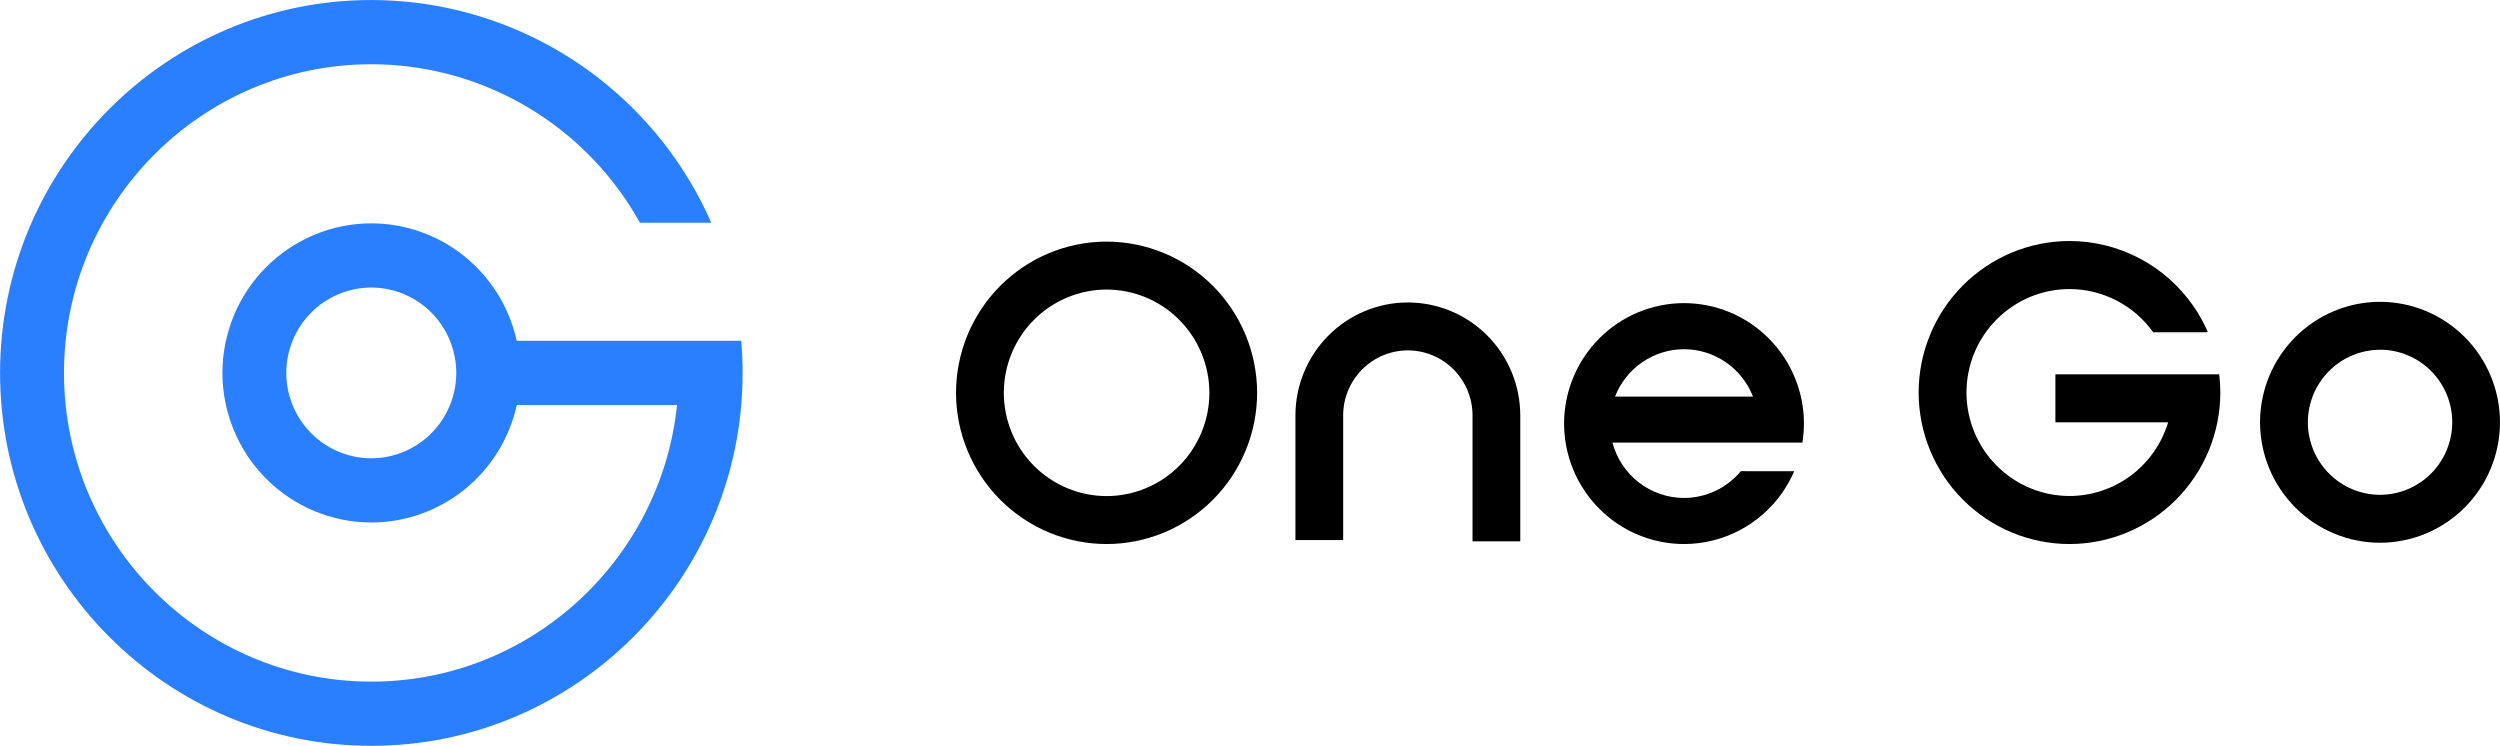
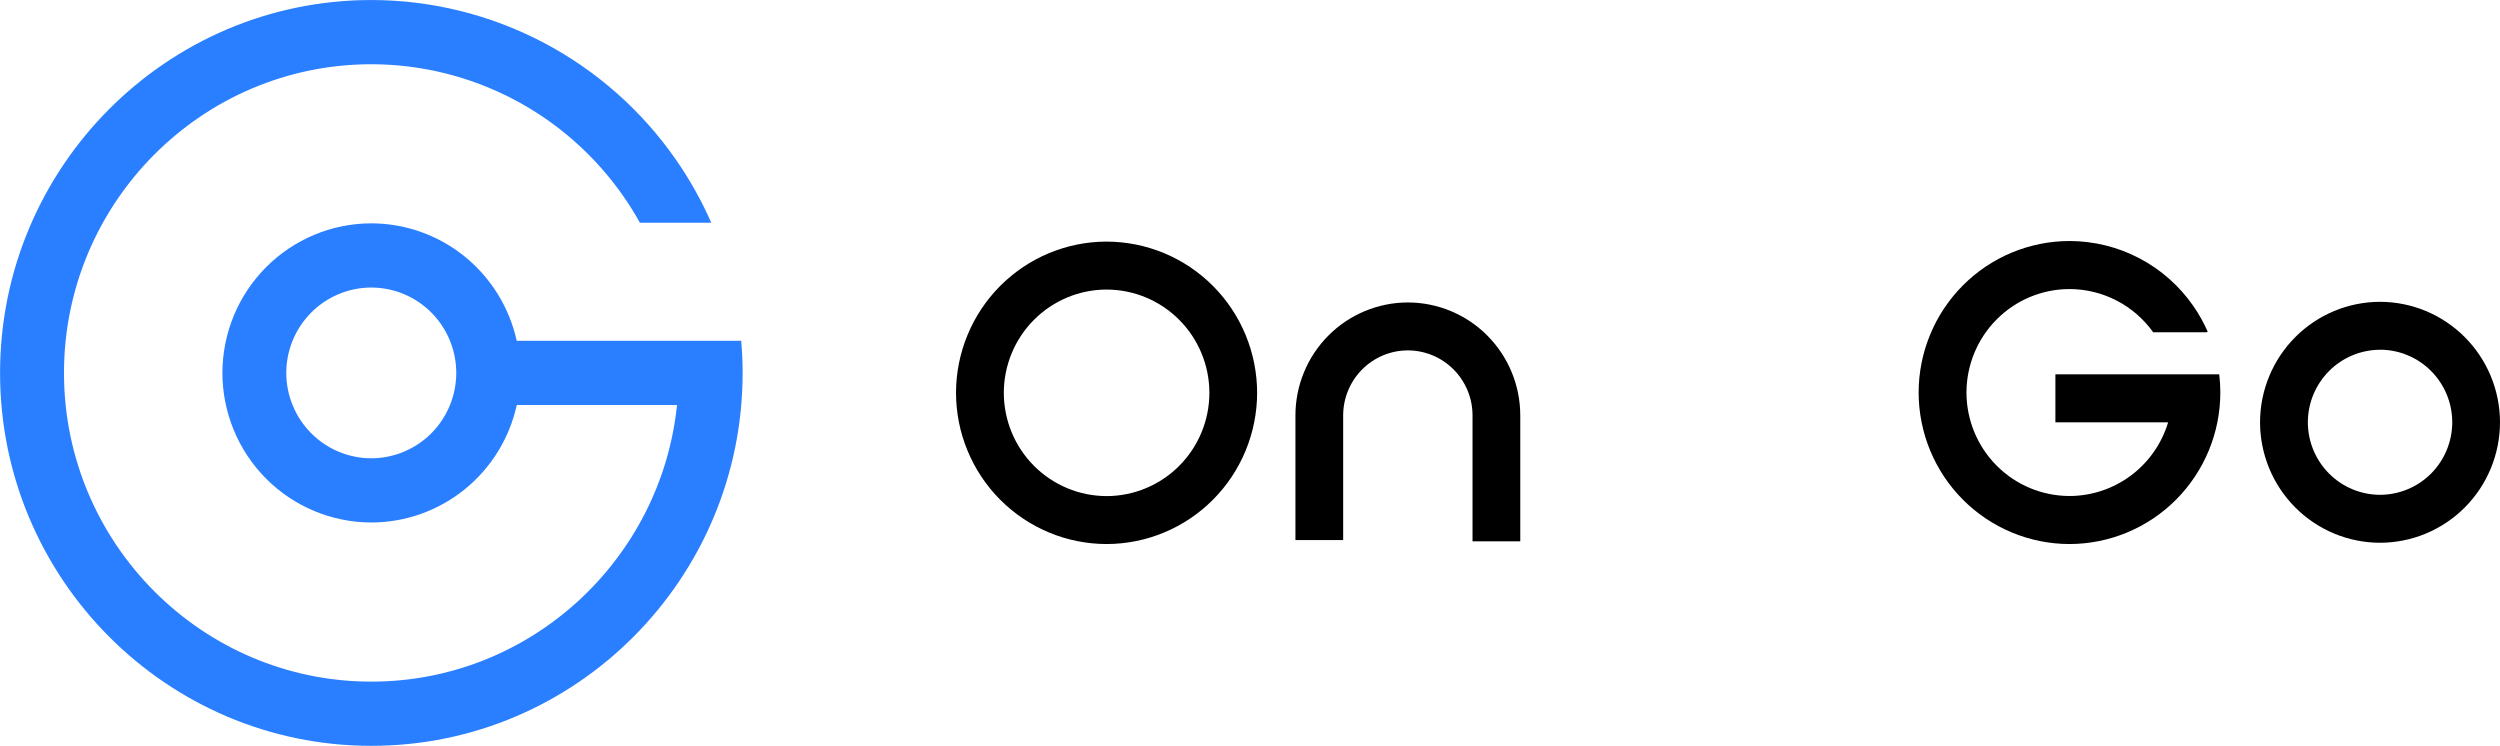
<svg xmlns="http://www.w3.org/2000/svg" width="238" height="71" viewBox="0 0 238 71" fill="none">
  <g clip-path="url(#clip0_0_305)">
    <path d="M105.346 51.792C101.546 51.788 97.903 50.27 95.216 47.571C92.529 44.872 91.017 41.213 91.013 37.397C91.017 33.58 92.529 29.921 95.216 27.222C97.903 24.523 101.546 23.005 105.346 23.001C109.146 23.006 112.789 24.524 115.476 27.222C118.163 29.921 119.674 33.58 119.679 37.397C119.674 41.213 118.163 44.872 115.476 47.571C112.789 50.27 109.146 51.788 105.346 51.792ZM105.346 27.566C102.752 27.57 100.265 28.607 98.431 30.45C96.597 32.293 95.566 34.791 95.563 37.397C95.566 40.002 96.597 42.501 98.431 44.343C100.265 46.187 102.752 47.224 105.346 47.228C107.941 47.225 110.429 46.189 112.264 44.346C114.099 42.503 115.131 40.004 115.134 37.398C115.131 34.791 114.099 32.292 112.264 30.449C110.429 28.606 107.941 27.569 105.346 27.566Z" fill="black" />
    <path d="M144.73 51.535H140.185V39.543C140.183 37.903 139.534 36.331 138.38 35.171C137.226 34.012 135.661 33.359 134.028 33.357C132.395 33.359 130.83 34.011 129.676 35.171C128.521 36.331 127.872 37.903 127.87 39.543V51.416H123.325V39.543C123.328 36.693 124.457 33.96 126.464 31.945C128.47 29.93 131.191 28.797 134.028 28.794C136.866 28.797 139.586 29.93 141.592 31.945C143.599 33.961 144.727 36.693 144.73 39.543V51.535Z" fill="black" />
    <path d="M226.578 51.671C223.55 51.667 220.647 50.458 218.506 48.307C216.364 46.156 215.16 43.24 215.156 40.199C215.161 37.159 216.367 34.245 218.508 32.095C220.649 29.946 223.551 28.737 226.578 28.733C229.605 28.737 232.507 29.946 234.648 32.095C236.789 34.245 237.995 37.159 238 40.199C237.996 43.24 236.792 46.156 234.651 48.307C232.509 50.458 229.606 51.667 226.578 51.671ZM226.578 33.298C224.757 33.302 223.012 34.031 221.724 35.324C220.436 36.617 219.711 38.37 219.707 40.199C219.709 42.029 220.434 43.784 221.722 45.079C223.009 46.373 224.756 47.102 226.578 47.106C228.401 47.104 230.149 46.376 231.439 45.081C232.728 43.786 233.453 42.03 233.455 40.199C233.453 38.368 232.728 36.612 231.439 35.317C230.149 34.023 228.401 33.294 226.578 33.292V33.298Z" fill="black" />
    <path d="M64.444 32.443H49.192C48.494 29.276 46.742 26.442 44.225 24.409C41.707 22.377 38.575 21.266 35.346 21.262C31.588 21.268 27.986 22.77 25.329 25.439C22.673 28.108 21.178 31.727 21.174 35.501C21.178 39.276 22.673 42.896 25.331 45.566C27.989 48.235 31.593 49.737 35.352 49.742C38.582 49.737 41.714 48.626 44.232 46.593C46.749 44.559 48.501 41.725 49.198 38.557H64.453C62.926 53.331 50.458 64.891 35.352 64.891C19.218 64.891 6.092 51.708 6.092 35.503C6.092 19.299 19.218 6.116 35.352 6.116C40.068 6.119 44.714 7.266 48.895 9.458C53.076 11.651 56.668 14.825 59.366 18.711C59.925 19.515 60.443 20.347 60.918 21.203H67.712C66.79 19.102 65.666 17.096 64.357 15.212C61.098 10.52 56.759 6.687 51.71 4.039C46.66 1.391 41.048 0.006 35.352 0.002C15.863 0.002 0.006 15.925 0.006 35.503C0.006 55.081 15.859 71.004 35.352 71.004C54.844 71.004 70.698 55.081 70.698 35.503C70.698 34.477 70.649 33.458 70.563 32.441L64.444 32.443ZM35.346 43.629C33.2 43.626 31.143 42.769 29.627 41.245C28.11 39.721 27.256 37.655 27.254 35.501C27.256 33.346 28.11 31.28 29.627 29.757C31.144 28.233 33.2 27.376 35.346 27.374C37.491 27.376 39.548 28.233 41.065 29.757C42.581 31.28 43.435 33.346 43.437 35.501C43.435 37.655 42.581 39.721 41.065 41.245C39.548 42.769 37.491 43.626 35.346 43.629Z" fill="#297FFF" />
-     <path d="M165.73 44.855C165.068 45.651 164.241 46.292 163.306 46.732C162.371 47.173 161.351 47.402 160.318 47.405C158.764 47.403 157.254 46.885 156.022 45.933C154.79 44.981 153.906 43.647 153.506 42.138H171.586C171.684 41.537 171.734 40.929 171.736 40.32C171.732 37.281 170.528 34.366 168.387 32.217C166.247 30.068 163.345 28.859 160.318 28.856C157.291 28.86 154.389 30.069 152.249 32.219C150.108 34.369 148.905 37.284 148.901 40.324C148.905 43.364 150.108 46.279 152.249 48.429C154.389 50.579 157.291 51.789 160.318 51.792C162.146 51.791 163.946 51.349 165.569 50.505C167.192 49.661 168.589 48.439 169.645 46.941C170.103 46.289 170.493 45.591 170.807 44.858L165.73 44.855ZM160.318 33.245C161.738 33.246 163.123 33.678 164.295 34.483C165.466 35.287 166.369 36.428 166.885 37.756H153.751C154.268 36.428 155.171 35.287 156.342 34.483C157.513 33.678 158.899 33.246 160.318 33.245Z" fill="black" />
    <path d="M208.904 35.635H195.674V40.209H206.405C205.795 42.234 204.553 44.009 202.862 45.271C201.172 46.533 199.122 47.216 197.015 47.219C194.415 47.216 191.922 46.177 190.083 44.331C188.245 42.484 187.21 39.98 187.208 37.368C187.211 34.757 188.245 32.253 190.084 30.407C191.922 28.56 194.415 27.521 197.015 27.518C198.573 27.52 200.108 27.894 201.494 28.61C202.88 29.325 204.076 30.361 204.984 31.633H210.053L210.175 31.581C209.797 30.719 209.337 29.896 208.801 29.124C207.477 27.218 205.715 25.66 203.663 24.585C201.612 23.509 199.332 22.946 197.017 22.945C193.21 22.948 189.559 24.469 186.866 27.173C184.173 29.877 182.658 33.544 182.654 37.368C182.658 41.193 184.172 44.859 186.865 47.563C189.557 50.267 193.208 51.788 197.015 51.792C200.822 51.788 204.473 50.267 207.165 47.563C209.857 44.859 211.372 41.193 211.376 37.368C211.375 36.789 211.34 36.211 211.271 35.635H208.904Z" fill="black" />
  </g>
  <defs>
    <clipPath id="clip0_0_305">
      <rect width="238" height="71" fill="white" />
    </clipPath>
  </defs>
</svg>